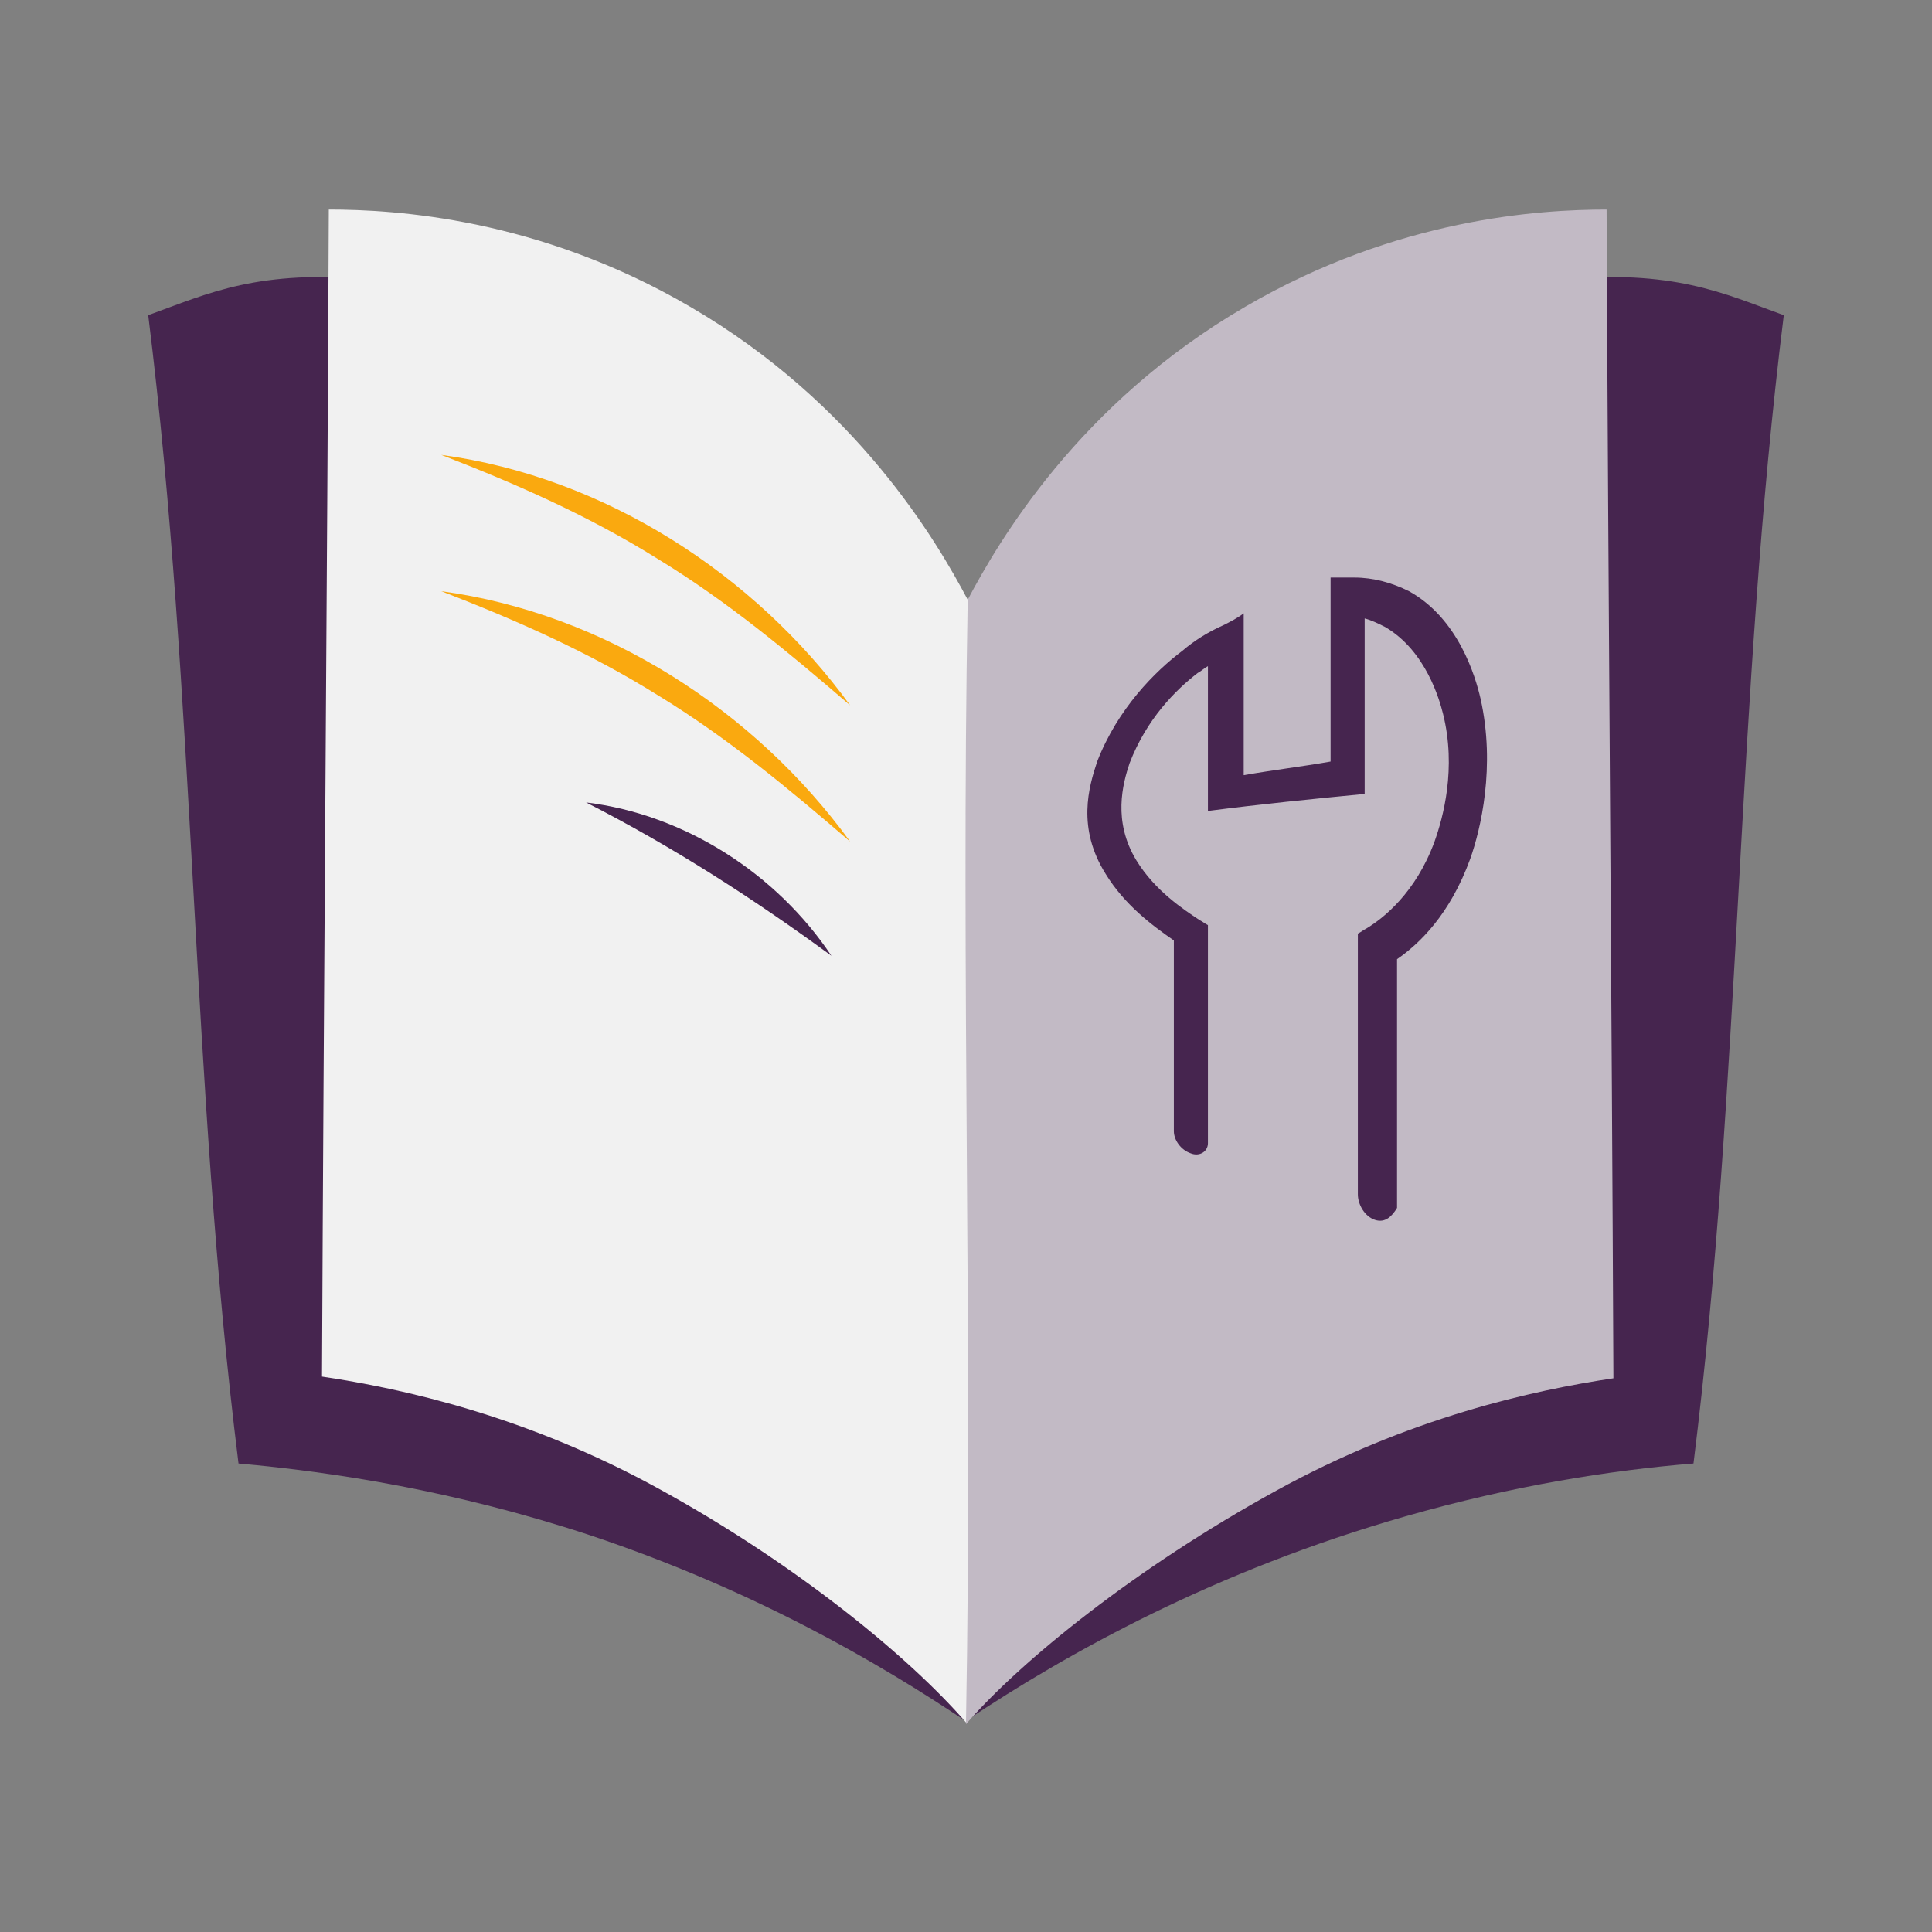
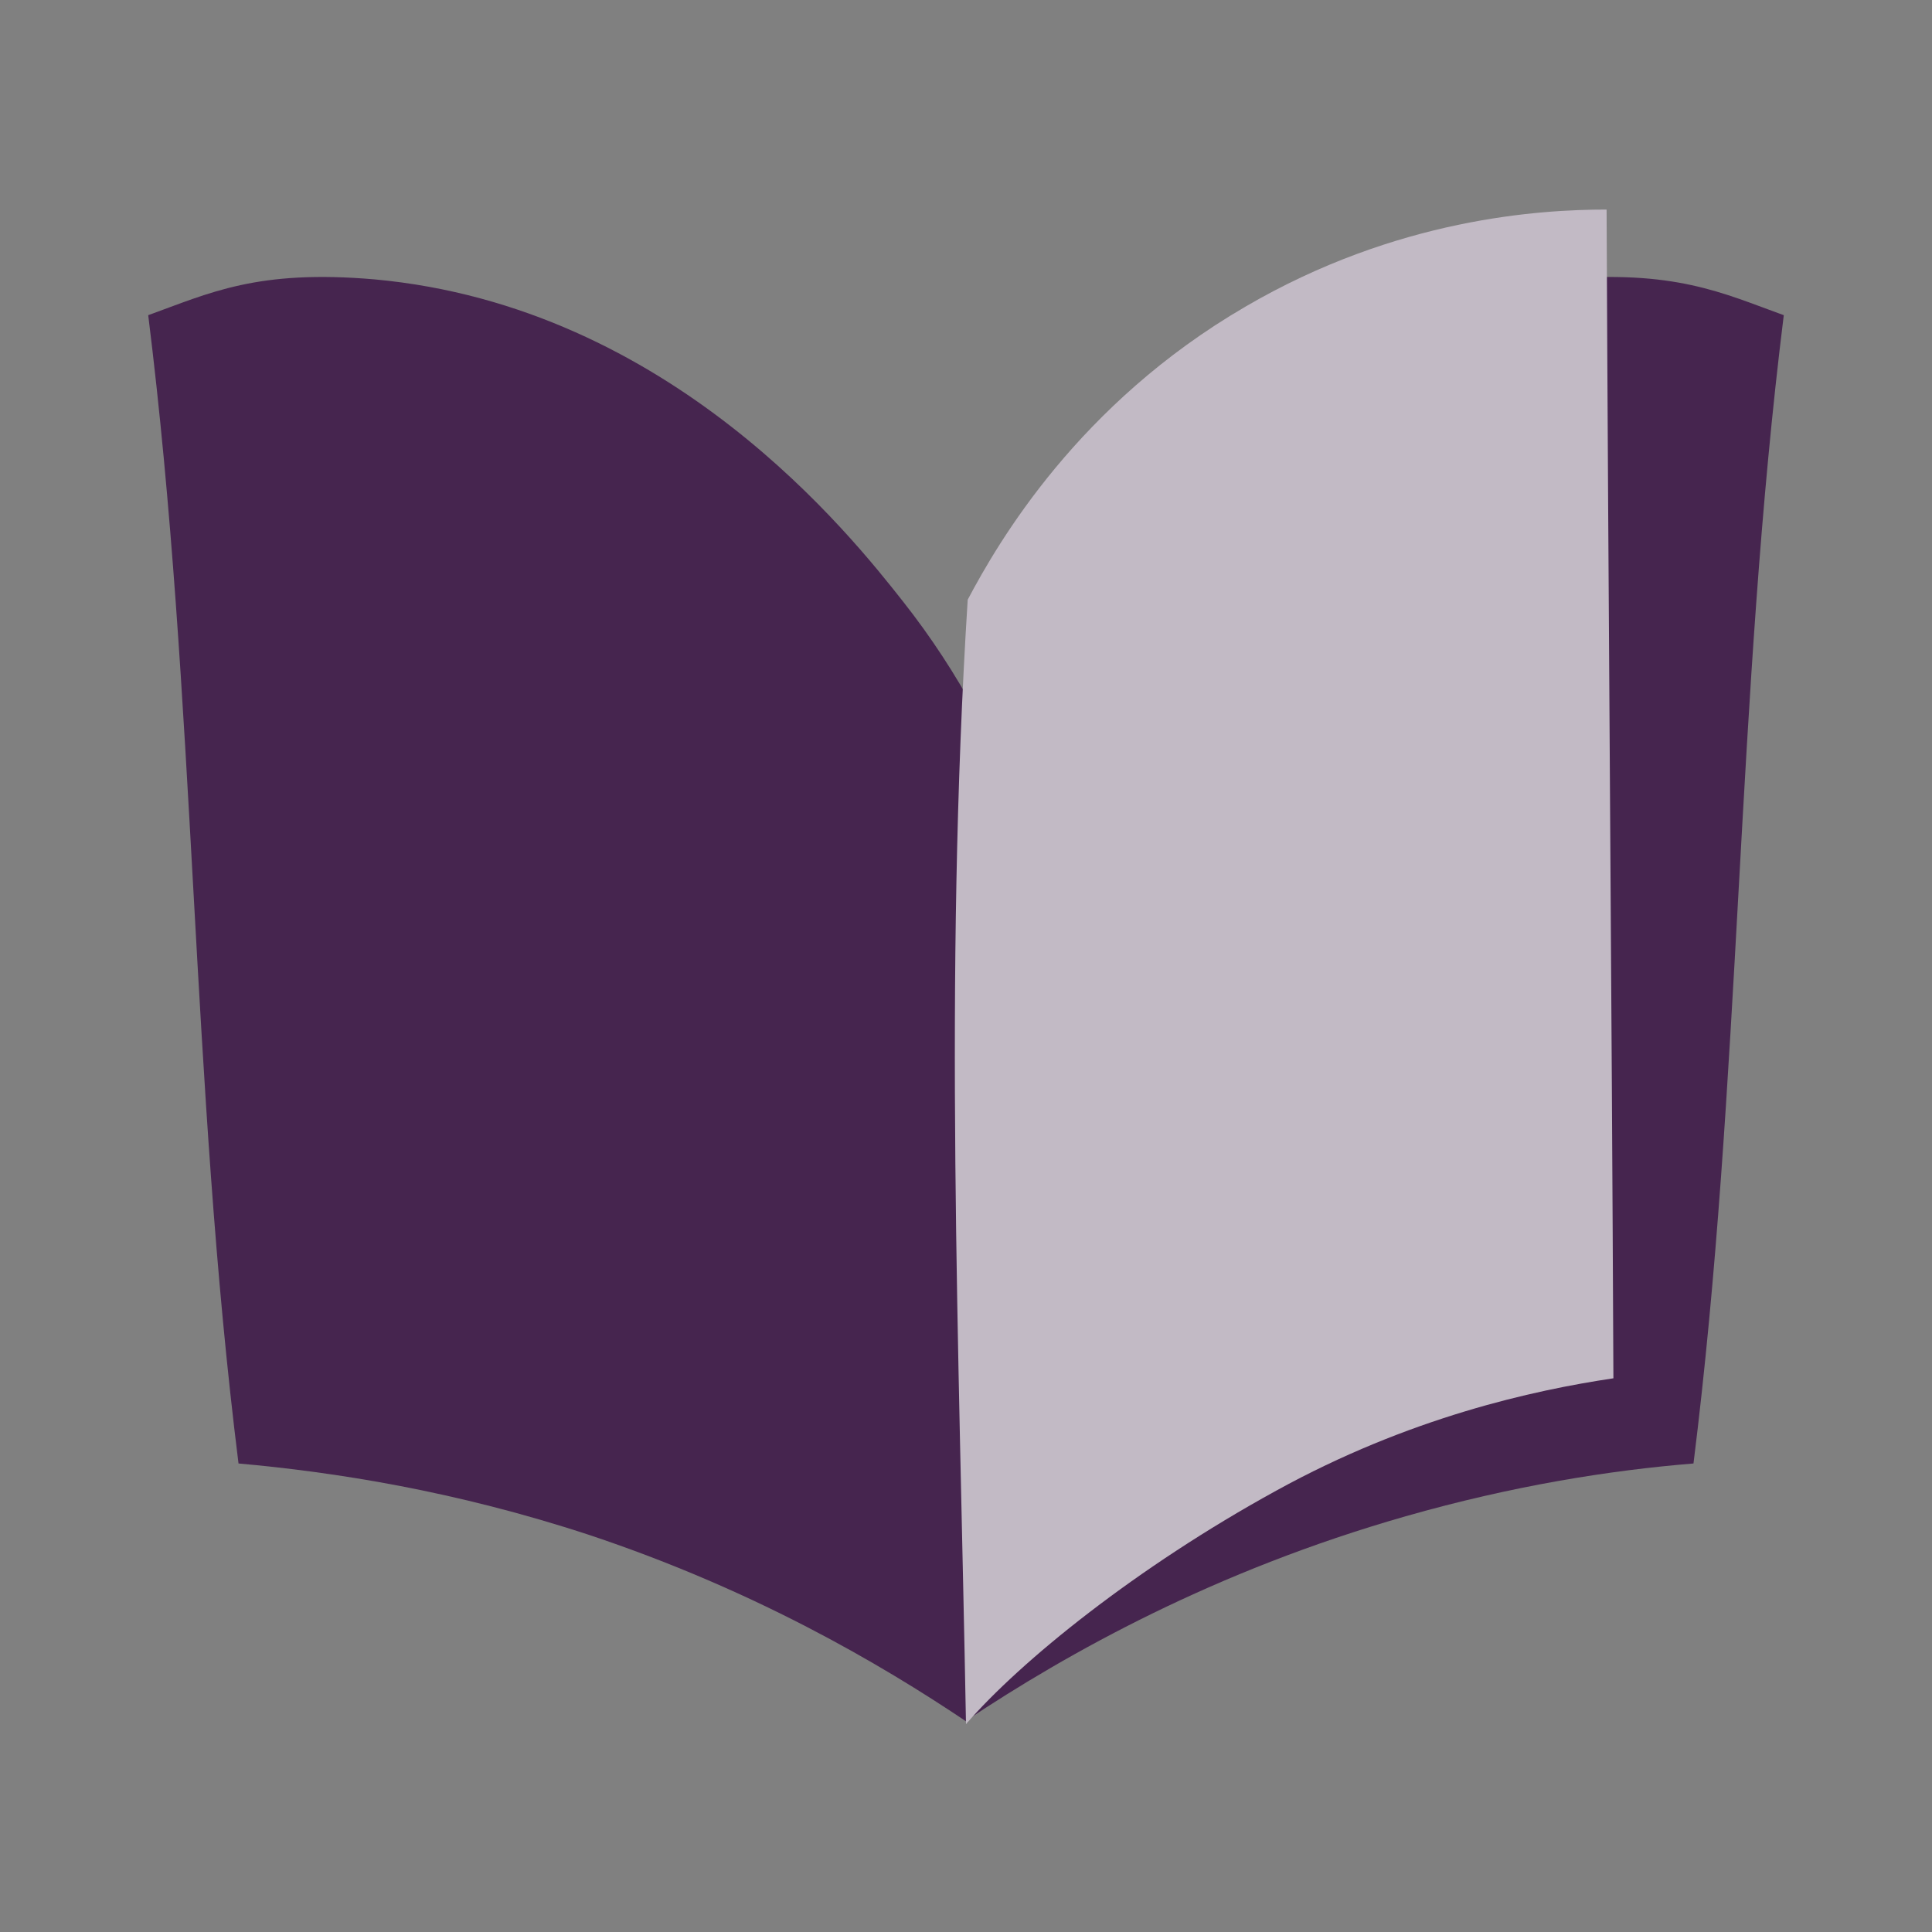
<svg xmlns="http://www.w3.org/2000/svg" version="1.1" id="Laag_1" x="0px" y="0px" viewBox="0 0 113.4 113.4" style="enable-background:new 0 0 113.4 113.4;" xml:space="preserve">
  <rect x="0" y="0" width="113.4" height="113.4" fill="#808080" stroke="none" />
  <style type="text/css">
	.st0{fill:#46254F;}
	.st1{fill:none;stroke:#46254F;stroke-width:3;stroke-miterlimit:10;}
	.st2{fill:#FFFFFF;stroke:#46254F;stroke-width:3;stroke-miterlimit:10;}
	.st3{fill:none;stroke:#46254F;stroke-miterlimit:10;}
	.st4{fill:#34203D;}
	.st5{fill:#2C1C35;}
	.st6{fill:#2D1C35;}
	.st7{fill:#C6724C;}
	.st8{clip-path:url(#SVGID_00000008119336954315933970000009153892430643516048_);}
	.st9{fill:#AF5332;}
	.st10{fill:none;}
	.st11{fill:#51C185;}
	.st12{fill:#E5D2C7;}
	.st13{clip-path:url(#SVGID_00000124847396161221015510000018218860027309408157_);}
	.st14{fill:#F2E5DE;}
	.st15{fill:#3A2445;}
	.st16{clip-path:url(#SVGID_00000145051307778789037060000003775335232300227992_);}
	.st17{fill:#4CE593;}
	.st18{fill:#665270;}
	.st19{clip-path:url(#SVGID_00000033342221502334274150000004051482893963326902_);}
	.st20{clip-path:url(#SVGID_00000059293373765907919430000008530809632313531533_);}
	.st21{fill:#0295FF;}
	.st22{clip-path:url(#SVGID_00000153698907138194734050000011541174326732379264_);}
	.st23{fill:#F2F2F2;}
	.st24{fill:#C3BBC6;}
	.st25{clip-path:url(#SVGID_00000155113746935484163300000012214461607041376390_);}
	.st26{fill:#543D5E;}
	.st27{clip-path:url(#SVGID_00000142166444159242524970000014992968036107685780_);}
	.st28{clip-path:url(#SVGID_00000070079287936253643340000016124866450114574011_);}
	.st29{clip-path:url(#SVGID_00000087395994050748356690000008882762123808063109_);}
	.st30{fill:#C7724C;}
	.st31{clip-path:url(#SVGID_00000181071988357674488390000008671156757074758815_);}
	.st32{fill:#4B4668;}
	.st33{clip-path:url(#SVGID_00000044882586622199105440000013220040127377172882_);}
	.st34{fill:#FAA90F;}
	.st35{fill:#C2BAC5;}
	.st36{fill:#F6F6F6;}
	.st37{fill:#45254E;}
	.st38{fill:#F1F1F1;}
	.st39{fill:#C6C6C6;}
	.st40{fill:#A6A0A9;}
	.st41{fill:#371C3D;}
	.st42{fill:#7A6880;}
	.st43{fill:#9D9D9C;}
	.st44{fill:#969099;}
	.st45{fill:#FFFFFF;}
	.st46{fill:none;stroke:#FAA90F;stroke-width:3;stroke-miterlimit:10;}
	.st47{fill:#FFFFFF;stroke:#FAA90F;stroke-width:3;stroke-miterlimit:10;}
	.st48{fill:#E6E6E6;}
	.st49{clip-path:url(#SVGID_00000168810883771912270720000008674032973502393019_);fill:#FAA90F;}
	.st50{clip-path:url(#SVGID_00000067924110055716918700000010864874784918977928_);fill:#FAA90F;}
	.st51{clip-path:url(#SVGID_00000129896725787217705610000015392118503302005439_);fill:#FAA90F;}
	.st52{clip-path:url(#SVGID_00000027602733308221582130000000201585713752893835_);fill:#FAA90F;}
	.st53{clip-path:url(#SVGID_00000096049713405934478930000012324618837585916840_);fill:#FAA90F;}
	.st54{clip-path:url(#SVGID_00000167366504328669797340000007854121088613354172_);fill:#FAA90F;}
	.st55{clip-path:url(#SVGID_00000116938086516683792650000016085932372306913417_);fill:#FAA90F;}
	.st56{clip-path:url(#SVGID_00000119113232182548644760000015673186925413146024_);fill:#FAA90F;}
	.st57{clip-path:url(#SVGID_00000099635276457314742800000003844453230673275784_);fill:#FAA90F;}
	.st58{clip-path:url(#SVGID_00000042706576589200836230000002476963842952567982_);fill:#FAA90F;}
	.st59{clip-path:url(#SVGID_00000058559597724324858190000000466075571345748108_);fill:#FAA90F;}
	.st60{clip-path:url(#SVGID_00000101796019723294968830000013762866701857157522_);fill:#FAA90F;}
	.st61{fill:#DB940C;}
	.st62{fill:#6A5B6F;}
	.st63{fill:none;stroke:#FAA90F;stroke-miterlimit:10;}
	.st64{fill:none;stroke:#46254F;stroke-width:3;stroke-linecap:round;stroke-miterlimit:10;}
	.st65{fill:none;stroke:#FAA90F;stroke-width:3;stroke-linecap:round;stroke-miterlimit:10;}
	.st66{fill:#FFFFFF;stroke:#E6E6E6;stroke-miterlimit:10;}
	.st67{fill:none;stroke:#FAA90F;stroke-width:2;stroke-linecap:round;stroke-linejoin:round;stroke-miterlimit:10;}
	.st68{fill:none;stroke:#FAA90F;stroke-width:2;stroke-linecap:round;stroke-miterlimit:10;}
	.st69{fill:none;stroke:#46254F;stroke-width:2;stroke-linecap:round;stroke-linejoin:round;stroke-miterlimit:10;}
	.st70{fill:none;stroke:#46254F;stroke-width:2;stroke-linecap:round;stroke-miterlimit:10;}
	.st71{fill:#E6E6E6;stroke:#FAA90F;stroke-miterlimit:10;}
	.st72{fill:#E6E6E6;stroke:#46254F;stroke-miterlimit:10;}
	.st73{fill:#FAA90F;stroke:#E6E6E6;stroke-miterlimit:10;}
	.st74{fill:#46254F;stroke:#E6E6E6;stroke-miterlimit:10;}
	.st75{clip-path:url(#SVGID_00000018239344505319533120000006272288101169467805_);fill:#E6E6E6;}
	.st76{clip-path:url(#SVGID_00000042715737903921791420000014868549063989880752_);fill:#E6E6E6;}
	.st77{clip-path:url(#SVGID_00000121264818902722961090000011948557025117060254_);fill:#E6E6E6;}
	.st78{clip-path:url(#SVGID_00000141449355594387619750000012758667110556161433_);fill:#E6E6E6;}
	.st79{clip-path:url(#SVGID_00000066483491775627511360000002171064564747025841_);fill:#E6E6E6;}
	.st80{clip-path:url(#SVGID_00000010304887864917859520000000166393948421365639_);fill:#E6E6E6;}
	.st81{clip-path:url(#SVGID_00000171000930940155323500000009279186924146102156_);fill:#E6E6E6;}
	.st82{clip-path:url(#SVGID_00000175281016034539359430000004450066307572282262_);fill:#E6E6E6;}
	.st83{clip-path:url(#SVGID_00000005240033055517206790000012421959898671338681_);fill:#E6E6E6;}
	.st84{clip-path:url(#SVGID_00000059997943256950055230000014309654498345585810_);fill:#E6E6E6;}
	.st85{clip-path:url(#SVGID_00000170251353573104289750000016724846393644983440_);fill:#FAA90F;}
	.st86{clip-path:url(#SVGID_00000082362053575702255330000011365718858501027763_);fill:#FAA90F;}
	.st87{fill:none;stroke:#FAA90F;stroke-width:4;stroke-miterlimit:10;}
	.st88{fill:none;stroke:#46254F;stroke-width:4;stroke-miterlimit:10;}
	.st89{opacity:0.68;fill:#46254F;}
	.st90{clip-path:url(#SVGID_00000050653871681177386730000008371343111099830204_);}
	.st91{clip-path:url(#SVGID_00000131338491754207348680000005714434111109969338_);}
	.st92{clip-path:url(#SVGID_00000098940828594802982110000000725258289373231032_);}
	.st93{clip-path:url(#SVGID_00000005976694548625224200000009928609840996506023_);}
	.st94{clip-path:url(#SVGID_00000060733886091405295900000005533707035772462761_);}
	.st95{clip-path:url(#SVGID_00000075159607641476090490000017590553242586200463_);}
	.st96{fill:none;stroke:#FFFFFF;stroke-width:0.8;stroke-miterlimit:10;}
	.st97{clip-path:url(#SVGID_00000058567585679455335190000016069506207275041212_);}
	.st98{clip-path:url(#SVGID_00000044880436145974279240000012802057154434246277_);}
	.st99{clip-path:url(#SVGID_00000109016792521810109960000010916493467854897578_);fill:#FAA90F;}
	.st100{clip-path:url(#SVGID_00000152979256988728710840000007413619213181064070_);fill:#46254F;}
	.st101{clip-path:url(#SVGID_00000020385679110816772200000002352915199623165353_);fill:#FAA90F;}
	.st102{fill:none;stroke:#E6E6E6;stroke-miterlimit:10;}
	.st103{clip-path:url(#SVGID_00000034062740889010445470000006146371325883999889_);fill:#46254F;}
	.st104{clip-path:url(#SVGID_00000034055362714998970070000009745046080495334308_);fill:#FAA90F;}
	.st105{clip-path:url(#SVGID_00000093155370785442654040000009400829720547881635_);fill:#FAA90F;}
	.st106{clip-path:url(#SVGID_00000027567881101685366210000018438724939379698363_);fill:#46254F;}
	.st107{clip-path:url(#SVGID_00000029749621067419842630000007229727341982600882_);fill:#46254F;}
	.st108{clip-path:url(#SVGID_00000165926925788274055190000011472388527967710082_);fill:#46254F;}
	.st109{clip-path:url(#SVGID_00000114071859474938088010000014852172583610444207_);fill:#FAA90F;}
	.st110{clip-path:url(#SVGID_00000129199227652938383730000000618323737539465148_);fill:#FAA90F;}
	.st111{clip-path:url(#SVGID_00000089538118647283930290000010052171503290671750_);fill:#46254F;}
	.st112{clip-path:url(#SVGID_00000082368856616680341110000001930634812581369480_);fill:#46254F;}
	.st113{clip-path:url(#SVGID_00000170240374402198869100000000629882910769107351_);fill:#FAA90F;}
	.st114{clip-path:url(#SVGID_00000174592550283859597750000002792369564011263671_);fill:#FAA90F;}
	.st115{clip-path:url(#SVGID_00000151536379049929664590000003216406629959225498_);fill:#46254F;}
	.st116{clip-path:url(#SVGID_00000097468712389997675400000013627907906257205381_);fill:#7A6880;}
	.st117{clip-path:url(#SVGID_00000054949482256380159280000015007697969233993605_);fill:#46254F;}
	.st118{clip-path:url(#SVGID_00000045594377088179393160000003946853109693464715_);fill:#FAA90F;}
	.st119{clip-path:url(#SVGID_00000142877786112324717860000012869623778654723229_);fill:#7A6880;}
	.st120{clip-path:url(#SVGID_00000127727408901843715550000004030903775958526120_);fill:#371C3D;}
	.st121{clip-path:url(#SVGID_00000047055219469043865400000006881204313954091935_);fill:#46254F;}
	.st122{fill:#7A6880;stroke:#46254F;stroke-miterlimit:10;}
	.st123{fill:#FAA90E;stroke:#46254F;stroke-miterlimit:10;}
	.st124{fill:#51C185;stroke:#46254F;stroke-miterlimit:10;}
	.st125{fill:#0295FF;stroke:#46254F;stroke-miterlimit:10;}
	.st126{fill:#D0C9D3;}
	.st127{fill:#6E5E74;}
	.st128{fill:#FF0357;}
	.st129{fill:#C41E4D;}
	.st130{fill:#897E8F;}
	.st131{clip-path:url(#SVGID_00000073000655011512604320000016980424485712614073_);fill:#FAA90F;}
	.st132{clip-path:url(#SVGID_00000145768277173048713240000010101169811053516424_);fill:#8CC63F;}
	.st133{clip-path:url(#SVGID_00000023961683965569129760000007196972525450009259_);fill:#0071BC;}
	.st134{clip-path:url(#SVGID_00000179635897022992529030000014205272117806270850_);fill:#FBB03B;}
	.st135{opacity:0.34;fill:#F1F1F1;}
	.st136{fill:none;stroke:#7A6880;stroke-width:8;stroke-miterlimit:10;}
	.st137{fill:#E5D9EB;}
	.st138{fill:#FFFFFF;stroke:#46254F;stroke-miterlimit:10;}
	.st139{fill:#FFFFFF;stroke:#FAA90F;stroke-miterlimit:10;}
	.st140{clip-path:url(#SVGID_00000108987398206639741670000018141206153958753158_);}
	.st141{clip-path:url(#SVGID_00000054241079782957162000000012736959530182220677_);}
	.st142{clip-path:url(#SVGID_00000062877114498930065230000011991136082917601409_);}
	.st143{clip-path:url(#SVGID_00000091714571450596656190000008094103860548683699_);}
	.st144{clip-path:url(#SVGID_00000014614542417290133270000009217449615755242634_);}
	.st145{clip-path:url(#SVGID_00000178176395116804769870000010198985911483194776_);}
	.st146{fill:none;stroke:#46254F;stroke-width:1.4;stroke-miterlimit:10;}
	.st147{fill:none;stroke:#FAA90F;stroke-width:1.4;stroke-miterlimit:10;}
	.st148{fill:#FAA90E;}
	.st149{clip-path:url(#SVGID_00000059271244570403164410000017124117802025693577_);}
	.st150{clip-path:url(#SVGID_00000038382922867712401520000012224253347167136161_);}
	.st151{clip-path:url(#SVGID_00000045579187297104436170000017133353910095657625_);}
	.st152{clip-path:url(#SVGID_00000092455424549854345830000000840551343810657426_);}
	.st153{clip-path:url(#SVGID_00000145054341044643391580000002194574545422642109_);}
	.st154{clip-path:url(#SVGID_00000023977397303893194230000007035354915757850519_);}
	.st155{clip-path:url(#SVGID_00000173849635581969976630000008729531849069858704_);}
	.st156{clip-path:url(#SVGID_00000178898423228608309160000002980455675016087463_);}
	.st157{clip-path:url(#SVGID_00000131359608044359243760000003880195879341643448_);}
	.st158{clip-path:url(#SVGID_00000038402288308686859650000012864825399510033561_);}
	.st159{clip-path:url(#SVGID_00000152256939730010941980000012290227591038008715_);}
	.st160{clip-path:url(#SVGID_00000147923621215557612590000000954854693968989362_);}
	.st161{clip-path:url(#SVGID_00000118381478959183707710000016996794013441074076_);}
	.st162{clip-path:url(#SVGID_00000079448010854164737910000001768748422631379588_);}
	.st163{clip-path:url(#SVGID_00000066491038977300773100000000200906114067936443_);}
	.st164{clip-path:url(#SVGID_00000159471206325592885570000016807343808398089646_);}
	.st165{clip-path:url(#SVGID_00000029016631094634635530000007892761407383940518_);}
	.st166{clip-path:url(#SVGID_00000022533242434206158130000002776827510861909683_);}
	.st167{clip-path:url(#SVGID_00000026860682489770223510000017896564562203901369_);}
	.st168{clip-path:url(#SVGID_00000176722393882850908390000009980929165367034034_);}
	.st169{clip-path:url(#SVGID_00000144339681804285121480000006986451068222630560_);}
	.st170{clip-path:url(#SVGID_00000040535055915306719800000003035621379687843507_);}
	.st171{clip-path:url(#SVGID_00000131340565686063187810000015798407836045952940_);}
	.st172{clip-path:url(#SVGID_00000004516771738202875320000016330552145197741210_);}
	.st173{clip-path:url(#SVGID_00000112615477499604676280000016374192368355135899_);}
	.st174{clip-path:url(#SVGID_00000175320241684781344190000012319992308343366588_);}
	.st175{clip-path:url(#SVGID_00000008833985227762528550000002226124128862841761_);}
	.st176{clip-path:url(#SVGID_00000028301294541144422190000004698188175989769393_);}
	.st177{clip-path:url(#SVGID_00000146500921060825042500000017030654074668989872_);}
	.st178{clip-path:url(#SVGID_00000065053968491504809890000000265482199432163999_);}
	.st179{clip-path:url(#SVGID_00000057138605470749310650000014728696261404374415_);}
	.st180{clip-path:url(#SVGID_00000016061186306968198800000007122616280356054688_);}
	.st181{clip-path:url(#SVGID_00000009566066263488472340000015537102553067652241_);}
	.st182{clip-path:url(#SVGID_00000074404977069280673260000011426570309917288082_);}
	.st183{clip-path:url(#SVGID_00000080926789685683437270000016762624552304004245_);}
	.st184{clip-path:url(#SVGID_00000060722475294385172730000013996864348265860228_);}
	.st185{clip-path:url(#SVGID_00000163037565419386186170000009461322670835125176_);}
	.st186{clip-path:url(#SVGID_00000120545604125275122820000006745017103903462531_);}
	.st187{clip-path:url(#SVGID_00000041274001121411832130000007288839039304865412_);}
	.st188{clip-path:url(#SVGID_00000028325999728555292210000011343203612265678504_);}
	.st189{clip-path:url(#SVGID_00000036942431685115779420000016358510652624928668_);}
	.st190{clip-path:url(#SVGID_00000007403673692125364290000017799742693528537236_);}
	.st191{clip-path:url(#SVGID_00000183945671004657820820000008401347446080640950_);}
	.st192{clip-path:url(#SVGID_00000018956017613092134210000000380160208412813984_);}
	.st193{clip-path:url(#SVGID_00000158012696120602188640000014097124444337075085_);}
	.st194{clip-path:url(#SVGID_00000173138773278837825430000013793588026130571438_);}
	.st195{clip-path:url(#SVGID_00000098196811386595445300000000053518999460629382_);}
	.st196{clip-path:url(#SVGID_00000089559545130108424830000002548050787700252559_);}
	.st197{clip-path:url(#SVGID_00000026883253267680293020000009693022281243928751_);}
	.st198{clip-path:url(#SVGID_00000075866815221891354690000014408105031411931798_);}
	.st199{clip-path:url(#SVGID_00000150819777394388163020000007427760837505494674_);}
	.st200{clip-path:url(#SVGID_00000176763410848222367020000007385883475789250971_);}
	.st201{clip-path:url(#SVGID_00000181809800504221155490000010759824636187198881_);}
	.st202{clip-path:url(#SVGID_00000073719157597317223940000013399323976928839588_);}
	.st203{clip-path:url(#SVGID_00000146480340095078811000000006183921767309897891_);}
	.st204{clip-path:url(#SVGID_00000067928769061290731670000012827796376371332748_);}
	.st205{clip-path:url(#SVGID_00000094600440054740029680000003512290656204153499_);}
	.st206{clip-path:url(#SVGID_00000083788661365544537980000006494421470709258679_);}
	.st207{clip-path:url(#SVGID_00000139986683741335692650000010704084388001094327_);}
	.st208{clip-path:url(#SVGID_00000018943626885042442690000004300992391311223999_);}
	.st209{fill:none;stroke:#371C3D;stroke-width:3;stroke-miterlimit:10;}
	.st210{clip-path:url(#SVGID_00000021082311612798742340000011575630107610781060_);}
	.st211{clip-path:url(#SVGID_00000179609579155196310080000002027010147267276967_);}
	.st212{clip-path:url(#SVGID_00000070815087918649462520000014937406249949858491_);}
	.st213{clip-path:url(#SVGID_00000072279957996600542350000007314584340529431433_);}
	.st214{clip-path:url(#SVGID_00000111165681361658270980000008339779545862771592_);}
	.st215{clip-path:url(#SVGID_00000109742152127338084810000005962269161721107602_);}
	.st216{clip-path:url(#SVGID_00000104676523442011536060000011691233547539733126_);}
	.st217{clip-path:url(#SVGID_00000064337807275058892040000015100434037548356768_);}
	.st218{clip-path:url(#SVGID_00000077314179803247971390000013578015702884615570_);}
	.st219{clip-path:url(#SVGID_00000048494603113669355430000012153339195463099293_);}
	.st220{clip-path:url(#SVGID_00000030478943410436659490000010697601790207840652_);}
	.st221{clip-path:url(#SVGID_00000077317232607976863390000009908946215957874850_);}
	.st222{fill:none;stroke:#DB940C;stroke-width:3;stroke-miterlimit:10;}
	.st223{clip-path:url(#SVGID_00000026123335880243867700000006186258016597536942_);}
	.st224{clip-path:url(#SVGID_00000174592339711789785500000016200062826854560953_);}
	.st225{clip-path:url(#SVGID_00000181801908977196638070000017001682109669411204_);}
	.st226{clip-path:url(#SVGID_00000113329699702925561210000017585630960503136391_);}
	.st227{clip-path:url(#SVGID_00000034796576131613880960000012802797232671944358_);}
	.st228{clip-path:url(#SVGID_00000083769644148084029460000004718551867383322261_);}
	.st229{clip-path:url(#SVGID_00000016770677912672453330000011878298416435142327_);}
	.st230{clip-path:url(#SVGID_00000132077264559007805960000005293300361462757252_);}
	.st231{clip-path:url(#SVGID_00000003076264740749592010000016565012729708372659_);}
	.st232{clip-path:url(#SVGID_00000078745197620292919480000001549607485568562854_);}
	.st233{clip-path:url(#SVGID_00000168113637891347741260000012127027478905180082_);}
	.st234{clip-path:url(#SVGID_00000026136662102730206490000006149526958678130593_);}
	.st235{clip-path:url(#SVGID_00000121982538836267534050000016277263323792148920_);}
	.st236{clip-path:url(#SVGID_00000056420009871320434480000002826924037941629580_);}
	.st237{clip-path:url(#SVGID_00000079461890220562219420000007006518723486208130_);}
	.st238{clip-path:url(#SVGID_00000163039866685900804660000002908865364667123075_);}
	.st239{clip-path:url(#SVGID_00000145760384284317952710000001451354226720939929_);}
	.st240{clip-path:url(#SVGID_00000087398524849019866700000001310080579467987608_);}
	.st241{clip-path:url(#SVGID_00000035491403770624220960000007401476371544441734_);}
	.st242{clip-path:url(#SVGID_00000137840589238866368030000016765280969243306892_);}
	.st243{clip-path:url(#SVGID_00000147188734216792848770000004498979947181724291_);}
	.st244{clip-path:url(#SVGID_00000020378219520191955390000004076439808971857070_);}
	.st245{clip-path:url(#SVGID_00000033346606121838487320000011305312876052393088_);}
	.st246{clip-path:url(#SVGID_00000147201289286354780310000013378626628970738602_);}
	.st247{clip-path:url(#SVGID_00000166673694309447139270000012130653846483598221_);}
	.st248{clip-path:url(#SVGID_00000091729033516153221270000016139361778517804949_);}
	.st249{clip-path:url(#SVGID_00000132049640158401070670000001953364038970729125_);}
	.st250{clip-path:url(#SVGID_00000065035568358412177900000006739114232230921883_);fill:#51C185;}
	.st251{clip-path:url(#SVGID_00000093855716964333964040000015831710129776859551_);}
	.st252{clip-path:url(#SVGID_00000005228173409333398340000001899079363568104884_);}
	.st253{clip-path:url(#SVGID_00000137134110766862266180000011598924831078090150_);}
	.st254{clip-path:url(#SVGID_00000008117648189182821550000015388354207004577408_);}
	.st255{clip-path:url(#SVGID_00000127724844715903357350000003295736874275102903_);}
	.st256{clip-path:url(#SVGID_00000033348018995996553880000005787852833296977051_);}
	.st257{clip-path:url(#SVGID_00000157309362450407600310000017031211127208275130_);}
	.st258{clip-path:url(#SVGID_00000128466178600986369910000014954430861940423609_);}
	.st259{clip-path:url(#SVGID_00000171711683504865849970000017917894830766838200_);}
	.st260{clip-path:url(#SVGID_00000012450140421493458920000004631820588994770574_);}
	.st261{clip-path:url(#SVGID_00000170236353620618781900000004977043503391508353_);}
	.st262{clip-path:url(#SVGID_00000050661495849353169910000001105474211761986436_);}
	.st263{fill:#E6007E;}
	.st264{fill:#A75D43;}
	.st265{fill:url(#man_1_Orginal_1-4_00000096745511166750467000000003415675816126672817_);}
	.st266{fill:#8A7E91;}
	.st267{clip-path:url(#SVGID_00000101788961383611815470000007026369948954798489_);}
	.st268{clip-path:url(#SVGID_00000168825810821935712100000000646933735228918441_);}
	.st269{fill:#9D90A3;}
	.st270{clip-path:url(#SVGID_00000172406219390243179720000009721122251577116802_);}
	.st271{clip-path:url(#SVGID_00000041999534091889643850000008045473060799019945_);}
	.st272{clip-path:url(#SVGID_00000045614251628990889680000001055899003156317853_);}
	.st273{clip-path:url(#SVGID_00000081629466839698413500000008506973037172302743_);}
	.st274{clip-path:url(#SVGID_00000056388072427198449510000008129790350530134452_);}
	.st275{clip-path:url(#SVGID_00000162323627967975689150000009829293391647203486_);}
	.st276{clip-path:url(#SVGID_00000039850563252350813120000008934432160172346042_);}
	.st277{clip-path:url(#SVGID_00000085246487865736452400000002658954781807202959_);}
	.st278{clip-path:url(#SVGID_00000125599731947131357390000012899290084200263597_);}
	.st279{clip-path:url(#SVGID_00000167368706520788339790000011582076110620479145_);}
	.st280{clip-path:url(#SVGID_00000070834883831541569280000004500557644085855649_);}
	.st281{clip-path:url(#SVGID_00000090995717410744763600000009184785898142883763_);}
	.st282{clip-path:url(#SVGID_00000174589735612546873420000016857711338057692066_);}
	.st283{clip-path:url(#SVGID_00000123442970008775093210000015566016172809985192_);}
	.st284{clip-path:url(#SVGID_00000179621104858407536360000012028406401262914457_);}
	.st285{clip-path:url(#SVGID_00000115482943704422449780000016733717754769757356_);}
	.st286{clip-path:url(#SVGID_00000009571206102297572130000009786272912820527239_);}
	.st287{clip-path:url(#SVGID_00000038413418480538521630000003544982136401123753_);}
	.st288{clip-path:url(#SVGID_00000097476056113630125740000012635797441883203519_);}
	.st289{clip-path:url(#SVGID_00000088122513490759323240000013948700983183254679_);}
	.st290{clip-path:url(#SVGID_00000052794584247612144430000010088721960342543749_);}
	.st291{clip-path:url(#SVGID_00000031906862392485152230000013314672866588590223_);}
	.st292{clip-path:url(#SVGID_00000181081338173789160040000013165171794866438276_);}
	.st293{clip-path:url(#SVGID_00000098935712017752330720000015487759765316166842_);}
	.st294{clip-path:url(#SVGID_00000122706032311955656950000016770868852651721355_);}
	.st295{clip-path:url(#SVGID_00000103245905872627638720000011271517822442559873_);}
	.st296{clip-path:url(#SVGID_00000170257836758966165800000014300647243425978039_);}
	.st297{clip-path:url(#SVGID_00000134231789140181344100000017861789509526652861_);}
	.st298{clip-path:url(#SVGID_00000044887155197283187400000013114072767826913931_);}
	.st299{clip-path:url(#SVGID_00000039116315659346008290000004399804085453870495_);}
	.st300{clip-path:url(#SVGID_00000032606468263665876960000015353890429021783961_);}
	.st301{clip-path:url(#SVGID_00000167389187753849170360000016281465316036528021_);}
	.st302{clip-path:url(#SVGID_00000007413359030064053820000012289806878528855741_);}
	.st303{clip-path:url(#SVGID_00000156545893444949449240000015771022777080999335_);}
	.st304{clip-path:url(#SVGID_00000070106026298265817340000001214080050979192970_);}
	.st305{clip-path:url(#SVGID_00000102513659632860670010000013809481547383453853_);}
	.st306{clip-path:url(#SVGID_00000054224015740384948990000003447100043950590366_);}
	.st307{clip-path:url(#SVGID_00000176763842317373138020000015936278107007413177_);}
	.st308{clip-path:url(#SVGID_00000165231070905835307410000006350819054448818090_);}
	.st309{clip-path:url(#SVGID_00000129899348582293598050000012047187847336794301_);}
	.st310{clip-path:url(#SVGID_00000025438151443625431920000017224525851171115679_);}
	.st311{clip-path:url(#SVGID_00000165230070893954725040000017187039021740519820_);}
	.st312{clip-path:url(#SVGID_00000108994419441717007810000017402083329905343116_);}
	.st313{clip-path:url(#SVGID_00000178203251464659174610000003937252616175222929_);}
	.st314{clip-path:url(#SVGID_00000124140539748797343510000014511294608655099039_);}
	.st315{clip-path:url(#SVGID_00000091694738413394665220000007764760413616624820_);}
	.st316{clip-path:url(#SVGID_00000078745995042897501140000008553138553678620320_);}
	.st317{clip-path:url(#SVGID_00000002383736165263982890000014813517650171442317_);}
	.st318{clip-path:url(#SVGID_00000161628642109226988040000001716014624968671131_);}
	.st319{clip-path:url(#SVGID_00000000914204502898223390000002717013154553259186_);}
	.st320{clip-path:url(#SVGID_00000008110555544460061420000000703245432826099377_);}
	.st321{clip-path:url(#SVGID_00000164509488075136209910000010160721095446770579_);}
	.st322{clip-path:url(#SVGID_00000176726044789634317870000009776085494218647435_);}
	.st323{clip-path:url(#SVGID_00000062167023471453530430000006859382188223364253_);}
	.st324{clip-path:url(#SVGID_00000143580617653329514150000014133284505547710397_);}
	.st325{clip-path:url(#SVGID_00000110467487958907620070000003853126890339873931_);}
	.st326{clip-path:url(#SVGID_00000114051489674441351260000004319937321655678640_);}
	.st327{clip-path:url(#SVGID_00000159433118751395604700000018119279927944637056_);}
	.st328{clip-path:url(#SVGID_00000040571519596676414960000005011030659601088385_);}
	.st329{clip-path:url(#SVGID_00000037655135519793055770000009282487950359781789_);}
	.st330{clip-path:url(#SVGID_00000011025132457663300760000000872259379161211025_);}
	.st331{clip-path:url(#SVGID_00000013164962302168367340000012440262532129280428_);}
	.st332{clip-path:url(#SVGID_00000172397941364114027420000013969030284635146943_);}
	.st333{clip-path:url(#SVGID_00000000185527012416990590000007950137656640595377_);}
	.st334{clip-path:url(#SVGID_00000042718311529243080850000001512211971520204195_);}
	.st335{clip-path:url(#SVGID_00000028319236497414080870000016748713942257380243_);}
	.st336{clip-path:url(#SVGID_00000113314272002746337270000012489093013504003500_);}
	.st337{clip-path:url(#SVGID_00000070808630728995504140000008570883047742303364_);}
	.st338{clip-path:url(#SVGID_00000019670983638387307140000006260142539951268750_);}
	.st339{clip-path:url(#SVGID_00000152223166493914836140000004701878006199875988_);}
	.st340{clip-path:url(#SVGID_00000073710026212929105430000000768487352598077059_);}
	.st341{clip-path:url(#SVGID_00000161594628143162098460000017679083723200328342_);}
	.st342{clip-path:url(#SVGID_00000152266184217238458860000007952602078207550611_);}
	.st343{clip-path:url(#SVGID_00000132793987661921193450000012543957500941311637_);}
	.st344{clip-path:url(#SVGID_00000176042989464517140900000002729959521851569848_);}
	.st345{clip-path:url(#SVGID_00000082340695618654112360000007943187373569264283_);}
	.st346{clip-path:url(#SVGID_00000076586051199493121190000013603072247637548710_);}
	.st347{clip-path:url(#SVGID_00000083771355718784364300000016355916809971761852_);}
	.st348{clip-path:url(#SVGID_00000106147642108181955770000017230998427983522201_);}
	.st349{clip-path:url(#SVGID_00000175280549199937741260000012933081617942724229_);}
	.st350{clip-path:url(#SVGID_00000103265312027534304760000008176722136928998041_);}
	.st351{clip-path:url(#SVGID_00000065035096941090649520000002825759003537206664_);}
	.st352{clip-path:url(#SVGID_00000039843001428010278770000013255476799078191496_);}
	.st353{fill:#2D2E83;stroke:#FFFFFF;stroke-width:2;stroke-linecap:round;stroke-linejoin:round;stroke-miterlimit:10;}
	.st354{clip-path:url(#SVGID_00000128487358361230861680000004969822004627432853_);}
	.st355{clip-path:url(#SVGID_00000049911834636809451440000011809225165471773098_);}
	.st356{clip-path:url(#SVGID_00000065072559650018726930000006323078481579526834_);}
	.st357{clip-path:url(#SVGID_00000088824221750397707110000004476365341577201583_);}
	.st358{clip-path:url(#SVGID_00000078029859954372498250000001367785444568727968_);}
	.st359{clip-path:url(#SVGID_00000179630042484630307200000009915853796473595037_);}
	.st360{clip-path:url(#SVGID_00000034808207310562697650000015899100721338758818_);}
	.st361{clip-path:url(#SVGID_00000104705896345246591080000010179405003556975759_);}
	.st362{clip-path:url(#SVGID_00000048480877321629459260000009591049037653928104_);}
	.st363{clip-path:url(#SVGID_00000021808161929022061080000002675382334027369639_);}
	.st364{clip-path:url(#SVGID_00000160163600049748376560000016583686827528598688_);}
	.st365{clip-path:url(#SVGID_00000034807767740692045470000012090073298298401193_);}
	.st366{clip-path:url(#SVGID_00000088098697822825291250000018336845426059224241_);}
	.st367{clip-path:url(#SVGID_00000023973731214427414900000014114290778382732727_);}
	.st368{clip-path:url(#SVGID_00000158007412129047475910000006444932594097044871_);}
	.st369{clip-path:url(#SVGID_00000056387858083695201550000013520452868403341462_);}
	.st370{clip-path:url(#SVGID_00000063619317220586654100000017152423446414170242_);}
	.st371{clip-path:url(#SVGID_00000175296511954780034680000017983458003207945361_);}
	.st372{clip-path:url(#SVGID_00000151543075429497795600000016249080776909396407_);}
	.st373{clip-path:url(#SVGID_00000048481896487467047200000007489295102440591253_);}
	.st374{clip-path:url(#SVGID_00000100341704196113774950000011645623287419477947_);}
	.st375{clip-path:url(#SVGID_00000043451607174879955930000015279066535377072525_);}
	.st376{clip-path:url(#SVGID_00000116232385119381163860000016523459351722326952_);}
	.st377{clip-path:url(#SVGID_00000139993989816664771200000008714982498311944087_);}
	.st378{clip-path:url(#SVGID_00000012449137876521393040000015046987563861718680_);}
	.st379{clip-path:url(#SVGID_00000096761916182103529380000004152078422609907111_);}
	.st380{clip-path:url(#SVGID_00000070814642231796403450000013608231435530044032_);}
	.st381{clip-path:url(#SVGID_00000090273921135430309250000014152521389519890100_);}
	.st382{clip-path:url(#SVGID_00000043448476758195064290000001807309818510323849_);}
	.st383{clip-path:url(#SVGID_00000131325488322881265100000000101968730725023895_);}
	.st384{clip-path:url(#SVGID_00000109747186166881264930000004984016474095906468_);}
	.st385{clip-path:url(#SVGID_00000101103020689605592320000006272639345651476615_);}
	.st386{clip-path:url(#SVGID_00000041276850013492225270000011452282205801102254_);}
	.st387{clip-path:url(#SVGID_00000138573137090856063950000009862066384535207056_);}
	.st388{clip-path:url(#SVGID_00000003786473265648889080000008225252565485471666_);}
	.st389{clip-path:url(#SVGID_00000126293037679299449850000007483459856836863651_);}
	.st390{clip-path:url(#SVGID_00000158002674113089176700000011205000077781971359_);}
	.st391{clip-path:url(#SVGID_00000124870902032903645130000011551036736990237615_);}
	.st392{clip-path:url(#SVGID_00000008110043281155644230000009629867621393553809_);}
	.st393{clip-path:url(#SVGID_00000109747499855382946660000009163791396887681188_);}
	.st394{fill:none;stroke:#FAA90F;stroke-linecap:round;stroke-linejoin:round;stroke-miterlimit:10;}
	.st395{clip-path:url(#SVGID_00000093884492696316455550000007752569431938419584_);}
	.st396{clip-path:url(#SVGID_00000156583706853974506150000011234321526040651177_);}
	.st397{clip-path:url(#SVGID_00000021816656454600426220000003597697313647788215_);}
	.st398{clip-path:url(#SVGID_00000175290520031679559660000017009669731361724320_);}
	.st399{clip-path:url(#SVGID_00000098201513554175290740000014608966488748437170_);}
	.st400{clip-path:url(#SVGID_00000013185789310076357240000013031831945923854270_);}
	.st401{clip-path:url(#SVGID_00000150094435477891429330000002664323770029850255_);}
	.st402{clip-path:url(#SVGID_00000109019569046475456890000005934941207573654690_);}
	.st403{clip-path:url(#SVGID_00000029034574830684148870000015031105356518095520_);}
	.st404{clip-path:url(#SVGID_00000067215425567704244330000002237269922867859084_);}
	.st405{clip-path:url(#SVGID_00000011023996663002071320000001707204444680105375_);}
	.st406{clip-path:url(#SVGID_00000178906136665122721630000014924674646971426182_);}
	.st407{clip-path:url(#SVGID_00000179628897262450654490000008727459843704711089_);}
	.st408{clip-path:url(#SVGID_00000067959021191370113970000003551615874090257039_);}
	.st409{clip-path:url(#SVGID_00000034049613270945684970000009624520821824198283_);}
	.st410{clip-path:url(#SVGID_00000031175781501526325070000005146444247466715031_);}
	.st411{clip-path:url(#SVGID_00000053531819615098482030000010536987179101343395_);}
	.st412{clip-path:url(#SVGID_00000055669671674937614640000002160920640491950976_);}
	.st413{clip-path:url(#SVGID_00000129890064481922792650000017108160407228766388_);fill:#FAA90F;}
	.st414{clip-path:url(#SVGID_00000180334164729467598360000005548045211654546331_);fill:#FAA90F;}
	.st415{clip-path:url(#SVGID_00000163063705568135144040000015478104285221184674_);fill:#FAA90F;}
	.st416{clip-path:url(#SVGID_00000060748966736730215180000000273523790771676593_);fill:#FAA90F;}
	.st417{clip-path:url(#SVGID_00000059309185448785424170000016102417377084747918_);fill:#FAA90F;}
	.st418{clip-path:url(#SVGID_00000011028446339454185170000009806227387001237436_);fill:#FAA90F;}
	.st419{clip-path:url(#SVGID_00000041988836874289411160000013300547798091421833_);fill:#FAA90F;}
	.st420{clip-path:url(#SVGID_00000047035005503260491200000000519782997255191457_);fill:#46254F;}
	.st421{clip-path:url(#SVGID_00000005238167473055502720000011622891816514830234_);fill:#46254F;}
	.st422{clip-path:url(#SVGID_00000111881176705325980370000012403343096035512497_);fill:#46254F;}
	.st423{clip-path:url(#SVGID_00000021829991584905043910000002075724387147798416_);fill:#46254F;}
	.st424{clip-path:url(#SVGID_00000078002918644877800280000010806400371230312838_);fill:#46254F;}
	.st425{clip-path:url(#SVGID_00000180328575268874408930000004238931572959929511_);fill:#46254F;}
	.st426{clip-path:url(#SVGID_00000098902583675481935980000012435951737157334201_);fill:#46254F;}
	.st427{fill:#FDFEFE;}
	.st428{fill:#69A6F6;}
	.st429{fill:#FEFEFE;}
	.st430{clip-path:url(#SVGID_00000085966450361085360380000014550061922415730872_);}
	.st431{clip-path:url(#SVGID_00000179606944898661659570000012788405876953871758_);}
	.st432{clip-path:url(#SVGID_00000018924653275907457100000009123877588867581313_);}
	.st433{clip-path:url(#SVGID_00000082328626795166657670000004288560454464608178_);fill:#FAA90F;}
	.st434{fill:none;stroke:#46254F;stroke-linecap:round;stroke-miterlimit:10;}
	.st435{fill:none;stroke:#FAA90F;stroke-linecap:round;stroke-miterlimit:10;}
	.st436{opacity:0.2;fill:#51C185;}
	.st437{opacity:0.2;fill:#FF0357;}
	.st438{fill:#FF0357;stroke:#46254F;stroke-miterlimit:10;}
	.st439{opacity:0.2;fill:#FAA90E;}
	.st440{opacity:0.2;fill:#FAA90F;}
	.st441{fill:#FAA90F;stroke:#46254F;stroke-miterlimit:10;}
	.st442{clip-path:url(#SVGID_00000160150315058830851200000007303604917787973052_);}
	.st443{clip-path:url(#SVGID_00000011002164860427065190000005594982231581208479_);}
</style>
  <g>
    <g>
      <path class="st0" d="M22,16.4c-6.9-0.6-9.7,0.8-13.3,2.1c2.8,22.5,2.5,45,5.3,67.4c5.6,0.5,12.7,1.6,20.6,4.2    c9.6,3.2,17,7.5,22.2,11C67,77.4,66.1,51.9,53,35.3C50,31.5,39.4,18,22,16.4z" />
      <path class="st0" d="M91.4,16.4c6.9-0.6,9.7,0.8,13.3,2.1c-2.8,22.5-2.5,45-5.3,67.4c-4.9,0.4-10.6,1.3-16.9,3.1    c-11.2,3.2-19.8,8-25.8,12c-10.3-23.7-9.4-49.2,3.7-65.8C63.4,31.5,74,18,91.4,16.4z" />
      <path class="st35" d="M56.8,35.2c1.8-3.4,6.5-11.5,16.3-17.2c8.9-5.2,17.3-5.7,21.2-5.7c0.1,22.9,0.3,45.7,0.4,68.6    c-4.7,0.7-12,2.3-19.8,6.6c-8.2,4.5-15,10-18.2,13.7C56.3,79.1,55.4,57.4,56.8,35.2z" />
-       <path class="st38" d="M56.8,35.2C55,31.8,50.3,23.7,40.5,18c-8.9-5.2-17.3-5.7-21.2-5.7C19.2,35.1,19,58,18.9,80.8    c4.7,0.7,12,2.3,19.8,6.6c8.2,4.5,14.8,10,18,13.7C57.1,79.1,56.4,57.2,56.8,35.2z" />
    </g>
    <g>
      <g>
-         <path class="st0" d="M80.7,71.6c-0.6-0.2-1-0.9-1-1.5c0-5.1,0-10.2,0-15.3c0.2-0.1,0.3-0.2,0.5-0.3c1-0.6,2.9-2.1,4-5.1     c0.5-1.4,1.3-4.3,0.5-7.5c-0.2-0.8-1-3.7-3.4-5.1c-0.4-0.2-0.8-0.4-1.2-0.5c0,3.4,0,6.8,0,10.3c-3.1,0.3-6.1,0.6-9.2,1     c0-2.8,0-5.7,0-8.5c-0.2,0.1-0.4,0.3-0.6,0.4c-1.3,1-3,2.7-4,5.3c-0.4,1.2-1,3.4,0.4,5.7c1.1,1.8,2.8,2.9,3.7,3.5     c0.2,0.1,0.3,0.2,0.5,0.3c0,4.3,0,8.6,0,12.8c0,0.5-0.5,0.8-1,0.6c-0.6-0.2-1-0.8-1-1.3c0-3.7,0-7.5,0-11.2     c-1.3-0.9-2.9-2.1-4-3.9c-1.7-2.7-1-5.1-0.5-6.6c1.2-3.1,3.4-5.3,5-6.5c0.7-0.6,1.5-1.1,2.4-1.5c0.4-0.2,0.8-0.4,1.2-0.7     c0,3.2,0,6.3,0,9.5c1.7-0.3,3.4-0.5,5.1-0.8c0-3.6,0-7.2,0-10.8c0.5,0,0.9,0,1.4,0c1.1,0,2.2,0.3,3.2,0.8c2.9,1.6,3.9,5,4.2,6.3     c0.9,4,0,7.7-0.6,9.4c-1.2,3.3-3,5-4.3,5.9c0,4.9,0,9.7,0,14.6C81.7,71.4,81.3,71.8,80.7,71.6z" />
-       </g>
+         </g>
    </g>
    <g>
-       <path class="st34" d="M25.9,26.7c9.6,1.3,18.4,7,24,14.7c-3.6-3.1-7.2-6.1-11.3-8.6C34.6,30.3,30.3,28.4,25.9,26.7L25.9,26.7z" />
-       <path class="st34" d="M25.9,34.7c9.6,1.3,18.4,7,24,14.7c-3.6-3.1-7.2-6.1-11.3-8.6C34.6,38.3,30.3,36.4,25.9,34.7L25.9,34.7z" />
-       <path class="st0" d="M34.4,47.1c5.8,0.7,11.2,4.2,14.4,9C44.3,52.8,39.5,49.7,34.4,47.1L34.4,47.1z" />
-     </g>
+       </g>
  </g>
</svg>